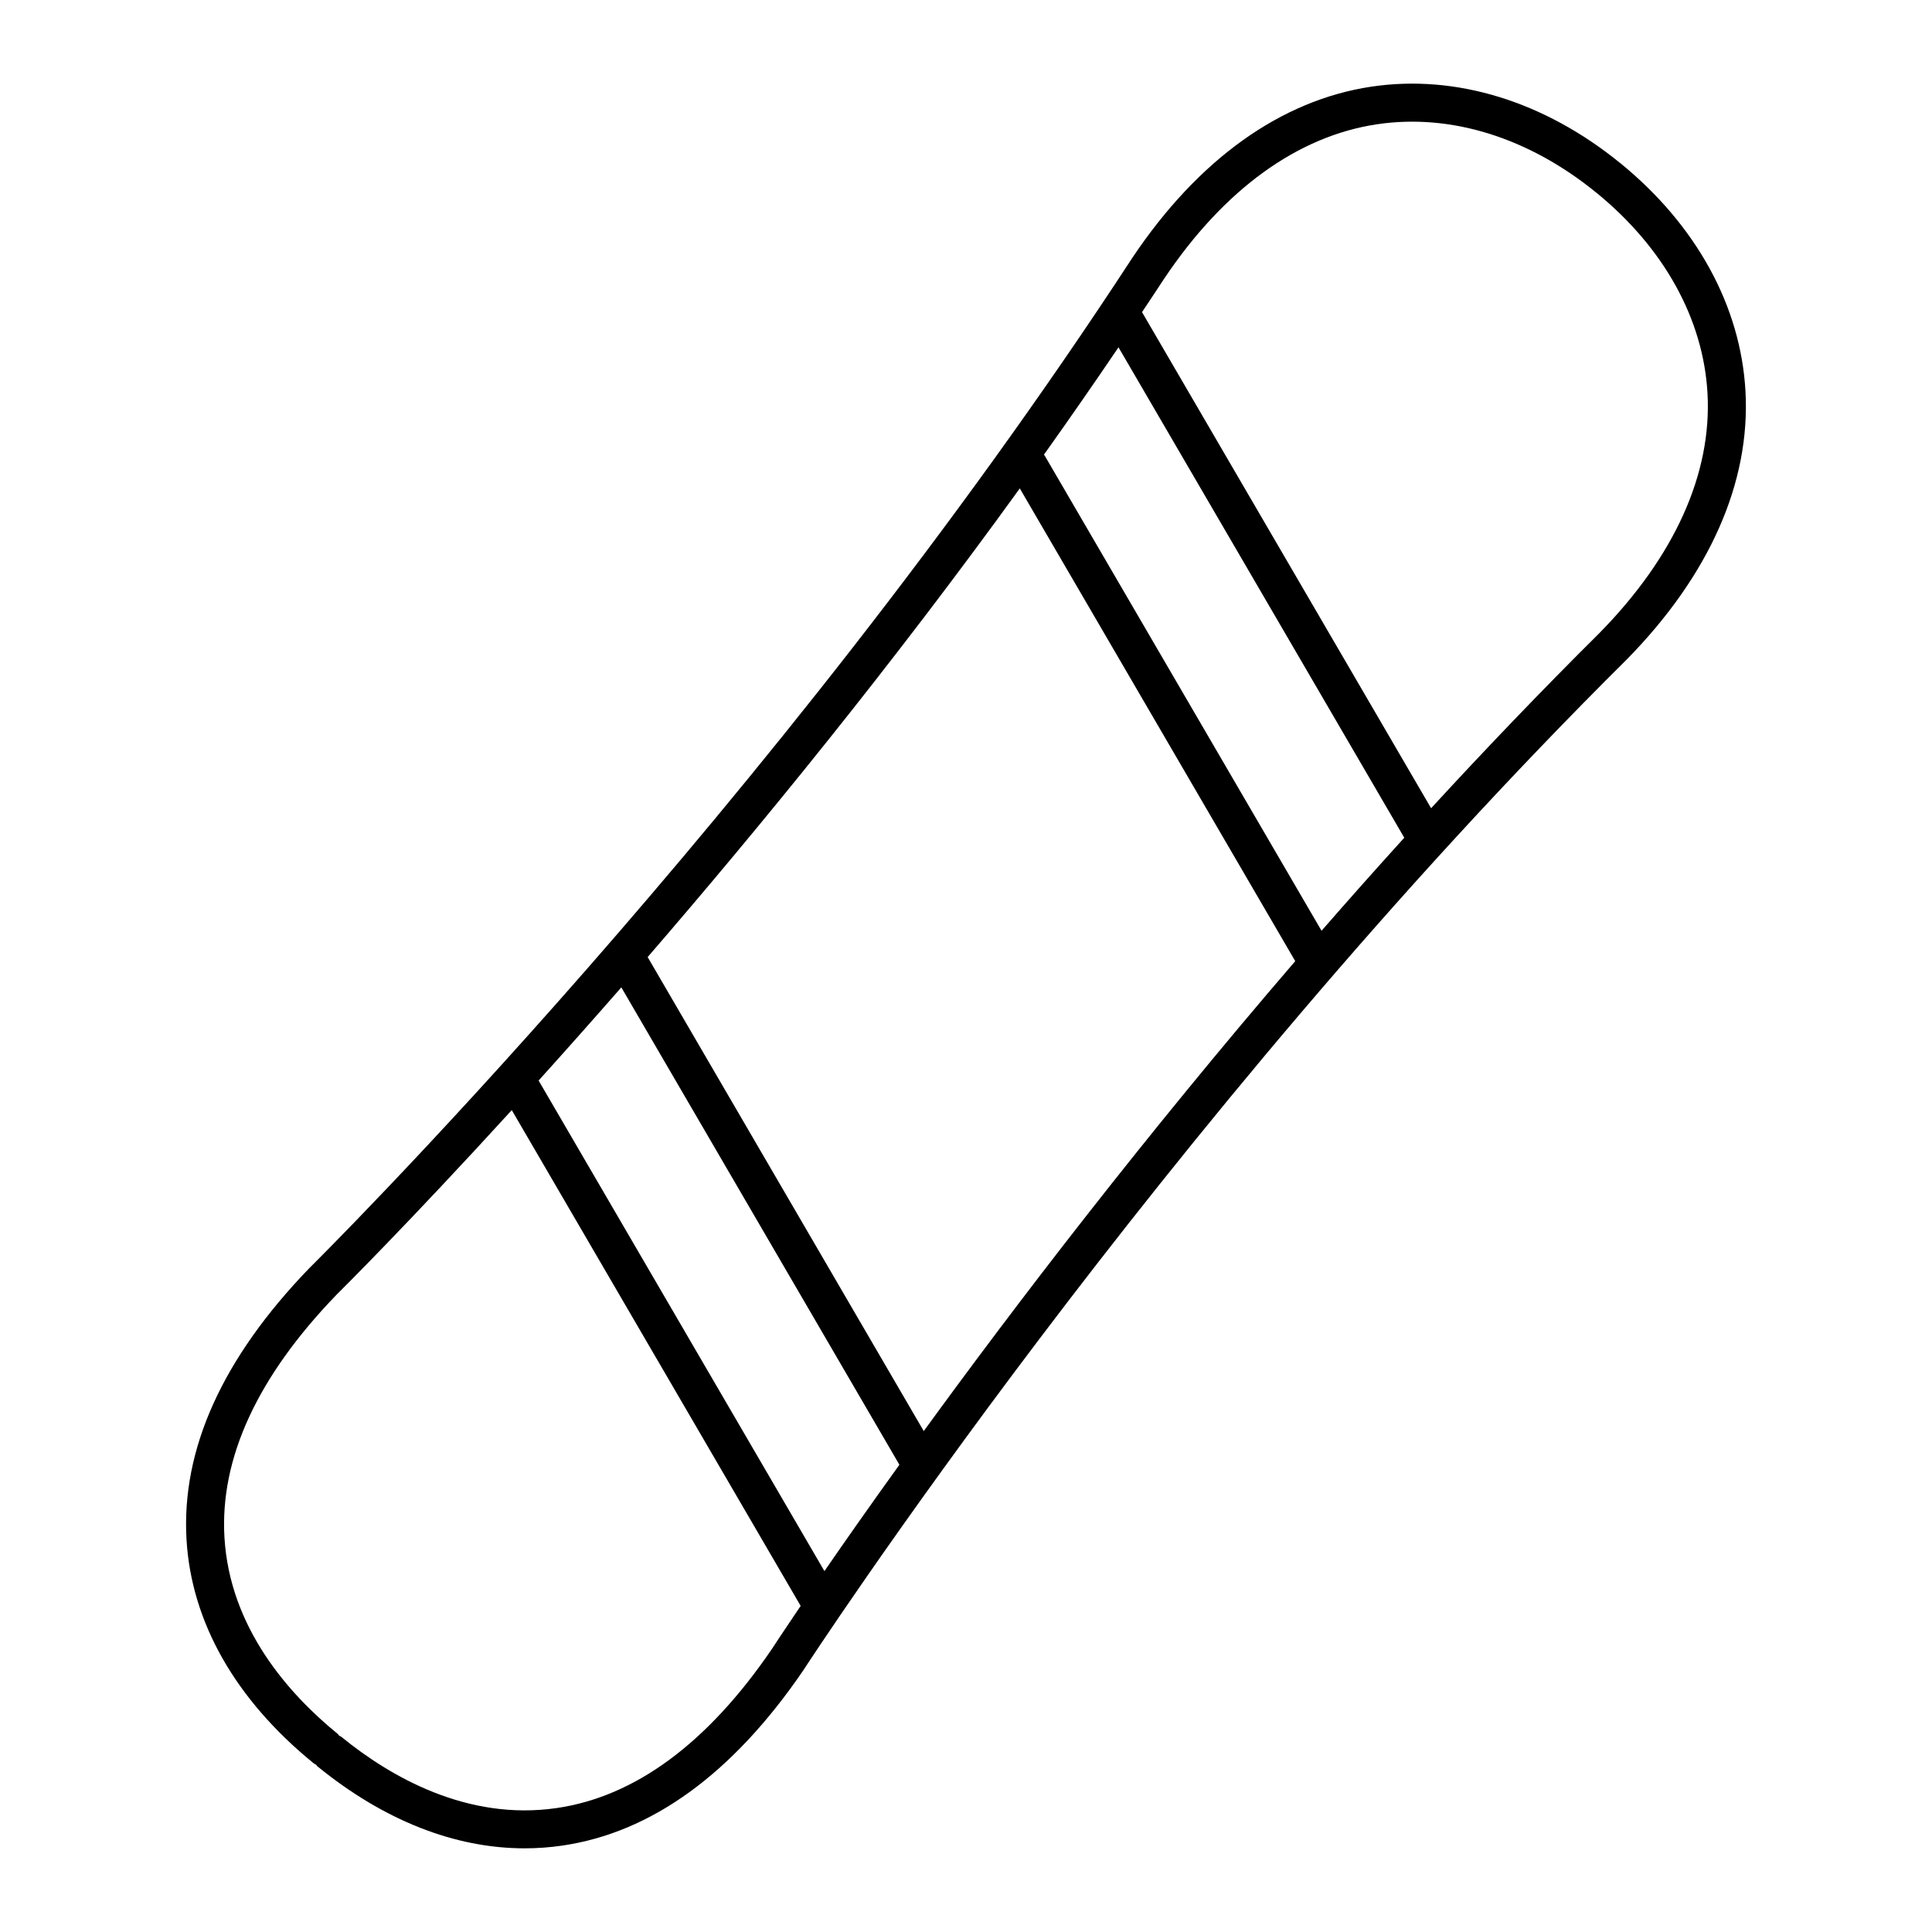
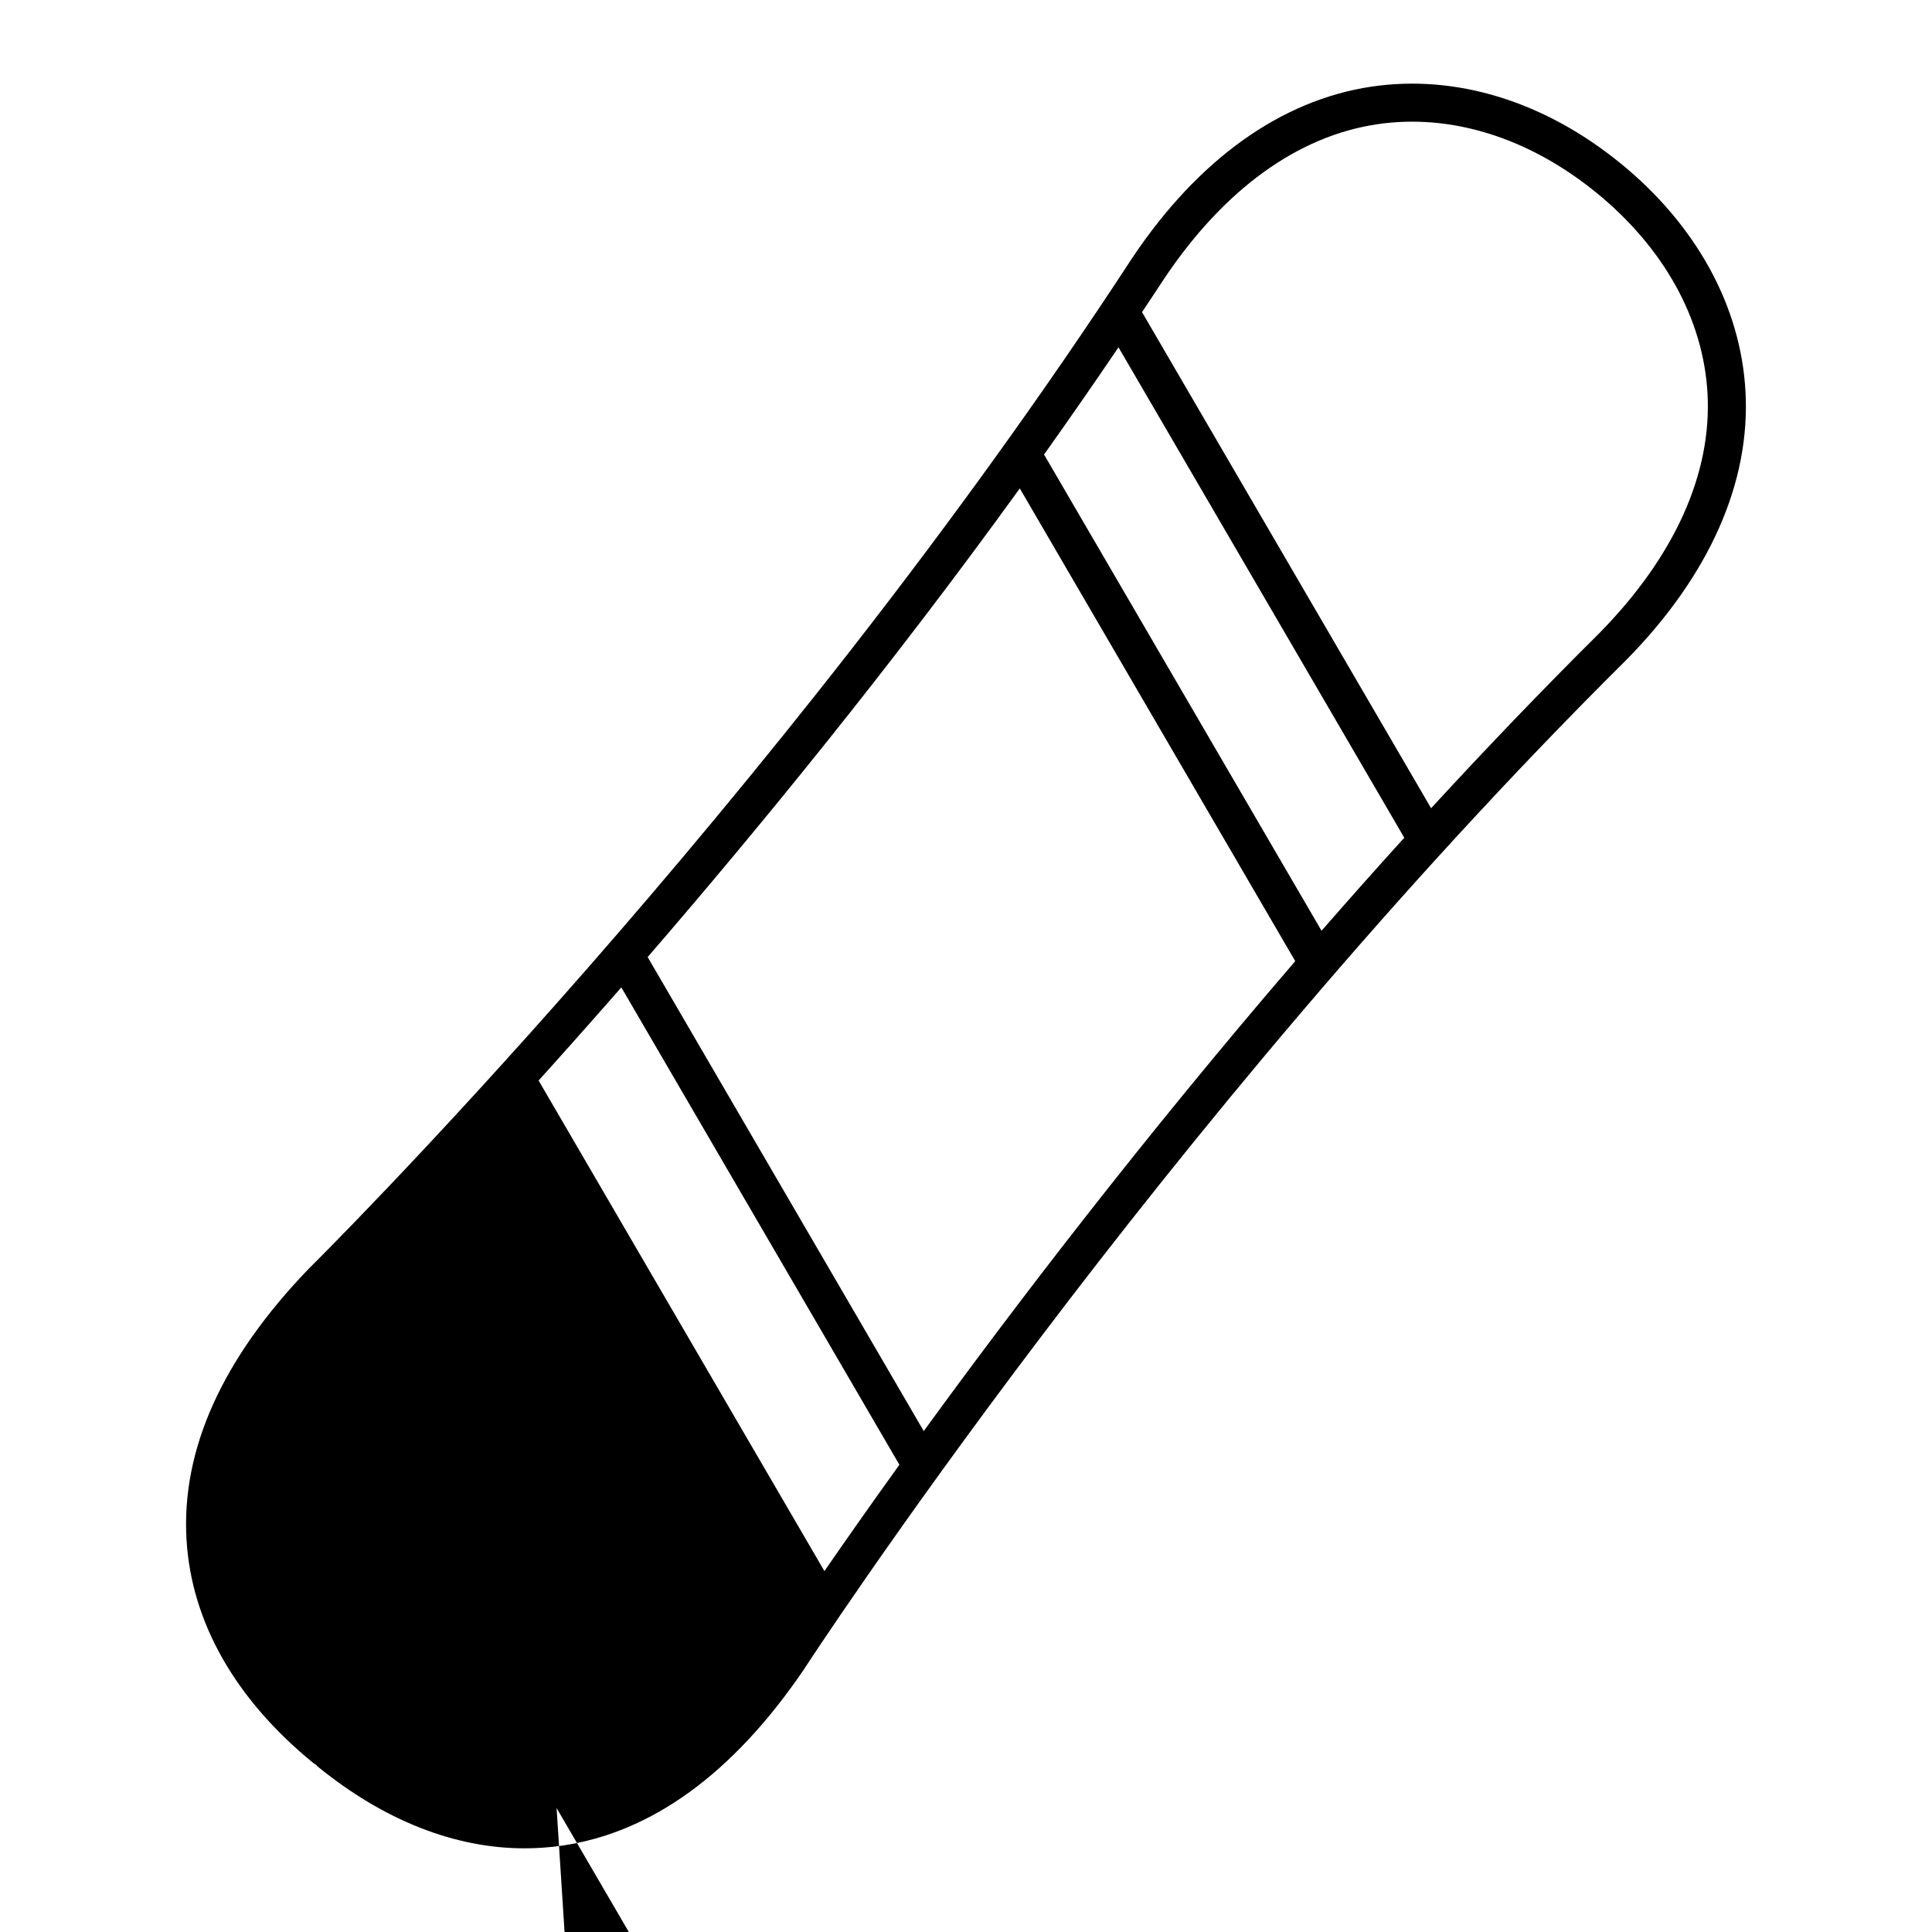
<svg xmlns="http://www.w3.org/2000/svg" fill="#000000" width="800px" height="800px" version="1.1" viewBox="144 144 512 512">
-   <path d="m606.57 247.71c-1.25-22.59-13.035-44.078-33.18-60.488-0.012-0.012-0.031-0.012-0.039-0.02-20.148-16.395-43.555-23.578-65.922-20.238-23.957 3.582-45.84 19.242-63.293 45.277-0.004 0.012-0.004 0.02-0.012 0.031-0.012 0.004-0.02 0.012-0.023 0.02-95.41 146.27-216.85 266.52-218.06 267.71-0.016 0.016-0.02 0.035-0.035 0.051-0.016 0.02-0.039 0.023-0.055 0.039-23.004 23.816-33.945 48.023-32.52 71.961 1.301 21.859 12.957 42.352 33.711 59.254 0.188 0.152 0.402 0.215 0.598 0.332 0.137 0.141 0.211 0.316 0.367 0.449 17.598 14.34 36.398 21.738 54.93 21.738 3.316 0 6.625-0.238 9.914-0.715 23.723-3.445 45.223-19.055 63.895-46.402 0.004-0.012 0.004-0.023 0.016-0.039 0.016-0.023 0.039-0.039 0.055-0.066 0.926-1.43 94.125-144.69 218.06-267.71 0.012-0.004 0.012-0.02 0.02-0.023 0.004-0.004 0.016-0.012 0.023-0.016 21.984-22.355 32.891-46.957 31.551-71.145zm-97.652-70.777c19.547-2.922 40.18 3.508 58.098 18.105 0.012 0.004 0.02 0.004 0.023 0.012 17.914 14.602 28.375 33.492 29.469 53.219 1.176 21.281-8.734 43.246-28.668 63.523-15.371 15.262-30.27 30.828-44.582 46.395l-76.609-131.47c1.965-2.953 3.926-5.894 5.871-8.871 15.82-23.613 35.324-37.762 56.398-40.914zm-14.695 213.73-73.375-125.93c-0.055-0.09-0.141-0.141-0.203-0.227 6.648-9.34 13.25-18.836 19.766-28.469l75.738 129.97c-7.488 8.25-14.797 16.477-21.926 24.656zm-105.42 132.59-73.168-125.62c29.887-34.586 64.66-77.199 98.621-124.2l72.996 125.28c-40.336 46.883-74.242 91.258-98.449 124.54zm-26.32 37.109-75.746-130.01c6.863-7.609 14.191-15.852 21.922-24.688l73.691 126.51c-7.926 11.016-14.602 20.547-19.867 28.184zm-70.98 62.793c-23.746 3.461-44.129-8.352-57.035-18.867-0.176-0.141-0.383-0.188-0.57-0.301-0.145-0.152-0.227-0.344-0.398-0.484-12.902-10.508-28.586-28.066-30.016-52.039-1.254-21.004 8.742-42.652 29.703-64.355 0.969-0.945 19.086-18.938 46.438-48.918l76.555 131.39c-4.785 7.062-7.445 11.148-7.691 11.523-17.004 24.883-36.18 39.031-56.984 42.055z" />
+   <path d="m606.57 247.71c-1.25-22.59-13.035-44.078-33.18-60.488-0.012-0.012-0.031-0.012-0.039-0.02-20.148-16.395-43.555-23.578-65.922-20.238-23.957 3.582-45.84 19.242-63.293 45.277-0.004 0.012-0.004 0.02-0.012 0.031-0.012 0.004-0.02 0.012-0.023 0.02-95.41 146.27-216.85 266.52-218.06 267.71-0.016 0.016-0.02 0.035-0.035 0.051-0.016 0.02-0.039 0.023-0.055 0.039-23.004 23.816-33.945 48.023-32.52 71.961 1.301 21.859 12.957 42.352 33.711 59.254 0.188 0.152 0.402 0.215 0.598 0.332 0.137 0.141 0.211 0.316 0.367 0.449 17.598 14.34 36.398 21.738 54.93 21.738 3.316 0 6.625-0.238 9.914-0.715 23.723-3.445 45.223-19.055 63.895-46.402 0.004-0.012 0.004-0.023 0.016-0.039 0.016-0.023 0.039-0.039 0.055-0.066 0.926-1.43 94.125-144.69 218.06-267.71 0.012-0.004 0.012-0.02 0.02-0.023 0.004-0.004 0.016-0.012 0.023-0.016 21.984-22.355 32.891-46.957 31.551-71.145zm-97.652-70.777c19.547-2.922 40.18 3.508 58.098 18.105 0.012 0.004 0.02 0.004 0.023 0.012 17.914 14.602 28.375 33.492 29.469 53.219 1.176 21.281-8.734 43.246-28.668 63.523-15.371 15.262-30.27 30.828-44.582 46.395l-76.609-131.47c1.965-2.953 3.926-5.894 5.871-8.871 15.82-23.613 35.324-37.762 56.398-40.914zm-14.695 213.73-73.375-125.93c-0.055-0.09-0.141-0.141-0.203-0.227 6.648-9.34 13.25-18.836 19.766-28.469l75.738 129.97c-7.488 8.25-14.797 16.477-21.926 24.656zm-105.42 132.59-73.168-125.62c29.887-34.586 64.66-77.199 98.621-124.2l72.996 125.28c-40.336 46.883-74.242 91.258-98.449 124.54zm-26.32 37.109-75.746-130.01c6.863-7.609 14.191-15.852 21.922-24.688l73.691 126.51c-7.926 11.016-14.602 20.547-19.867 28.184zm-70.98 62.793l76.555 131.39c-4.785 7.062-7.445 11.148-7.691 11.523-17.004 24.883-36.18 39.031-56.984 42.055z" />
</svg>